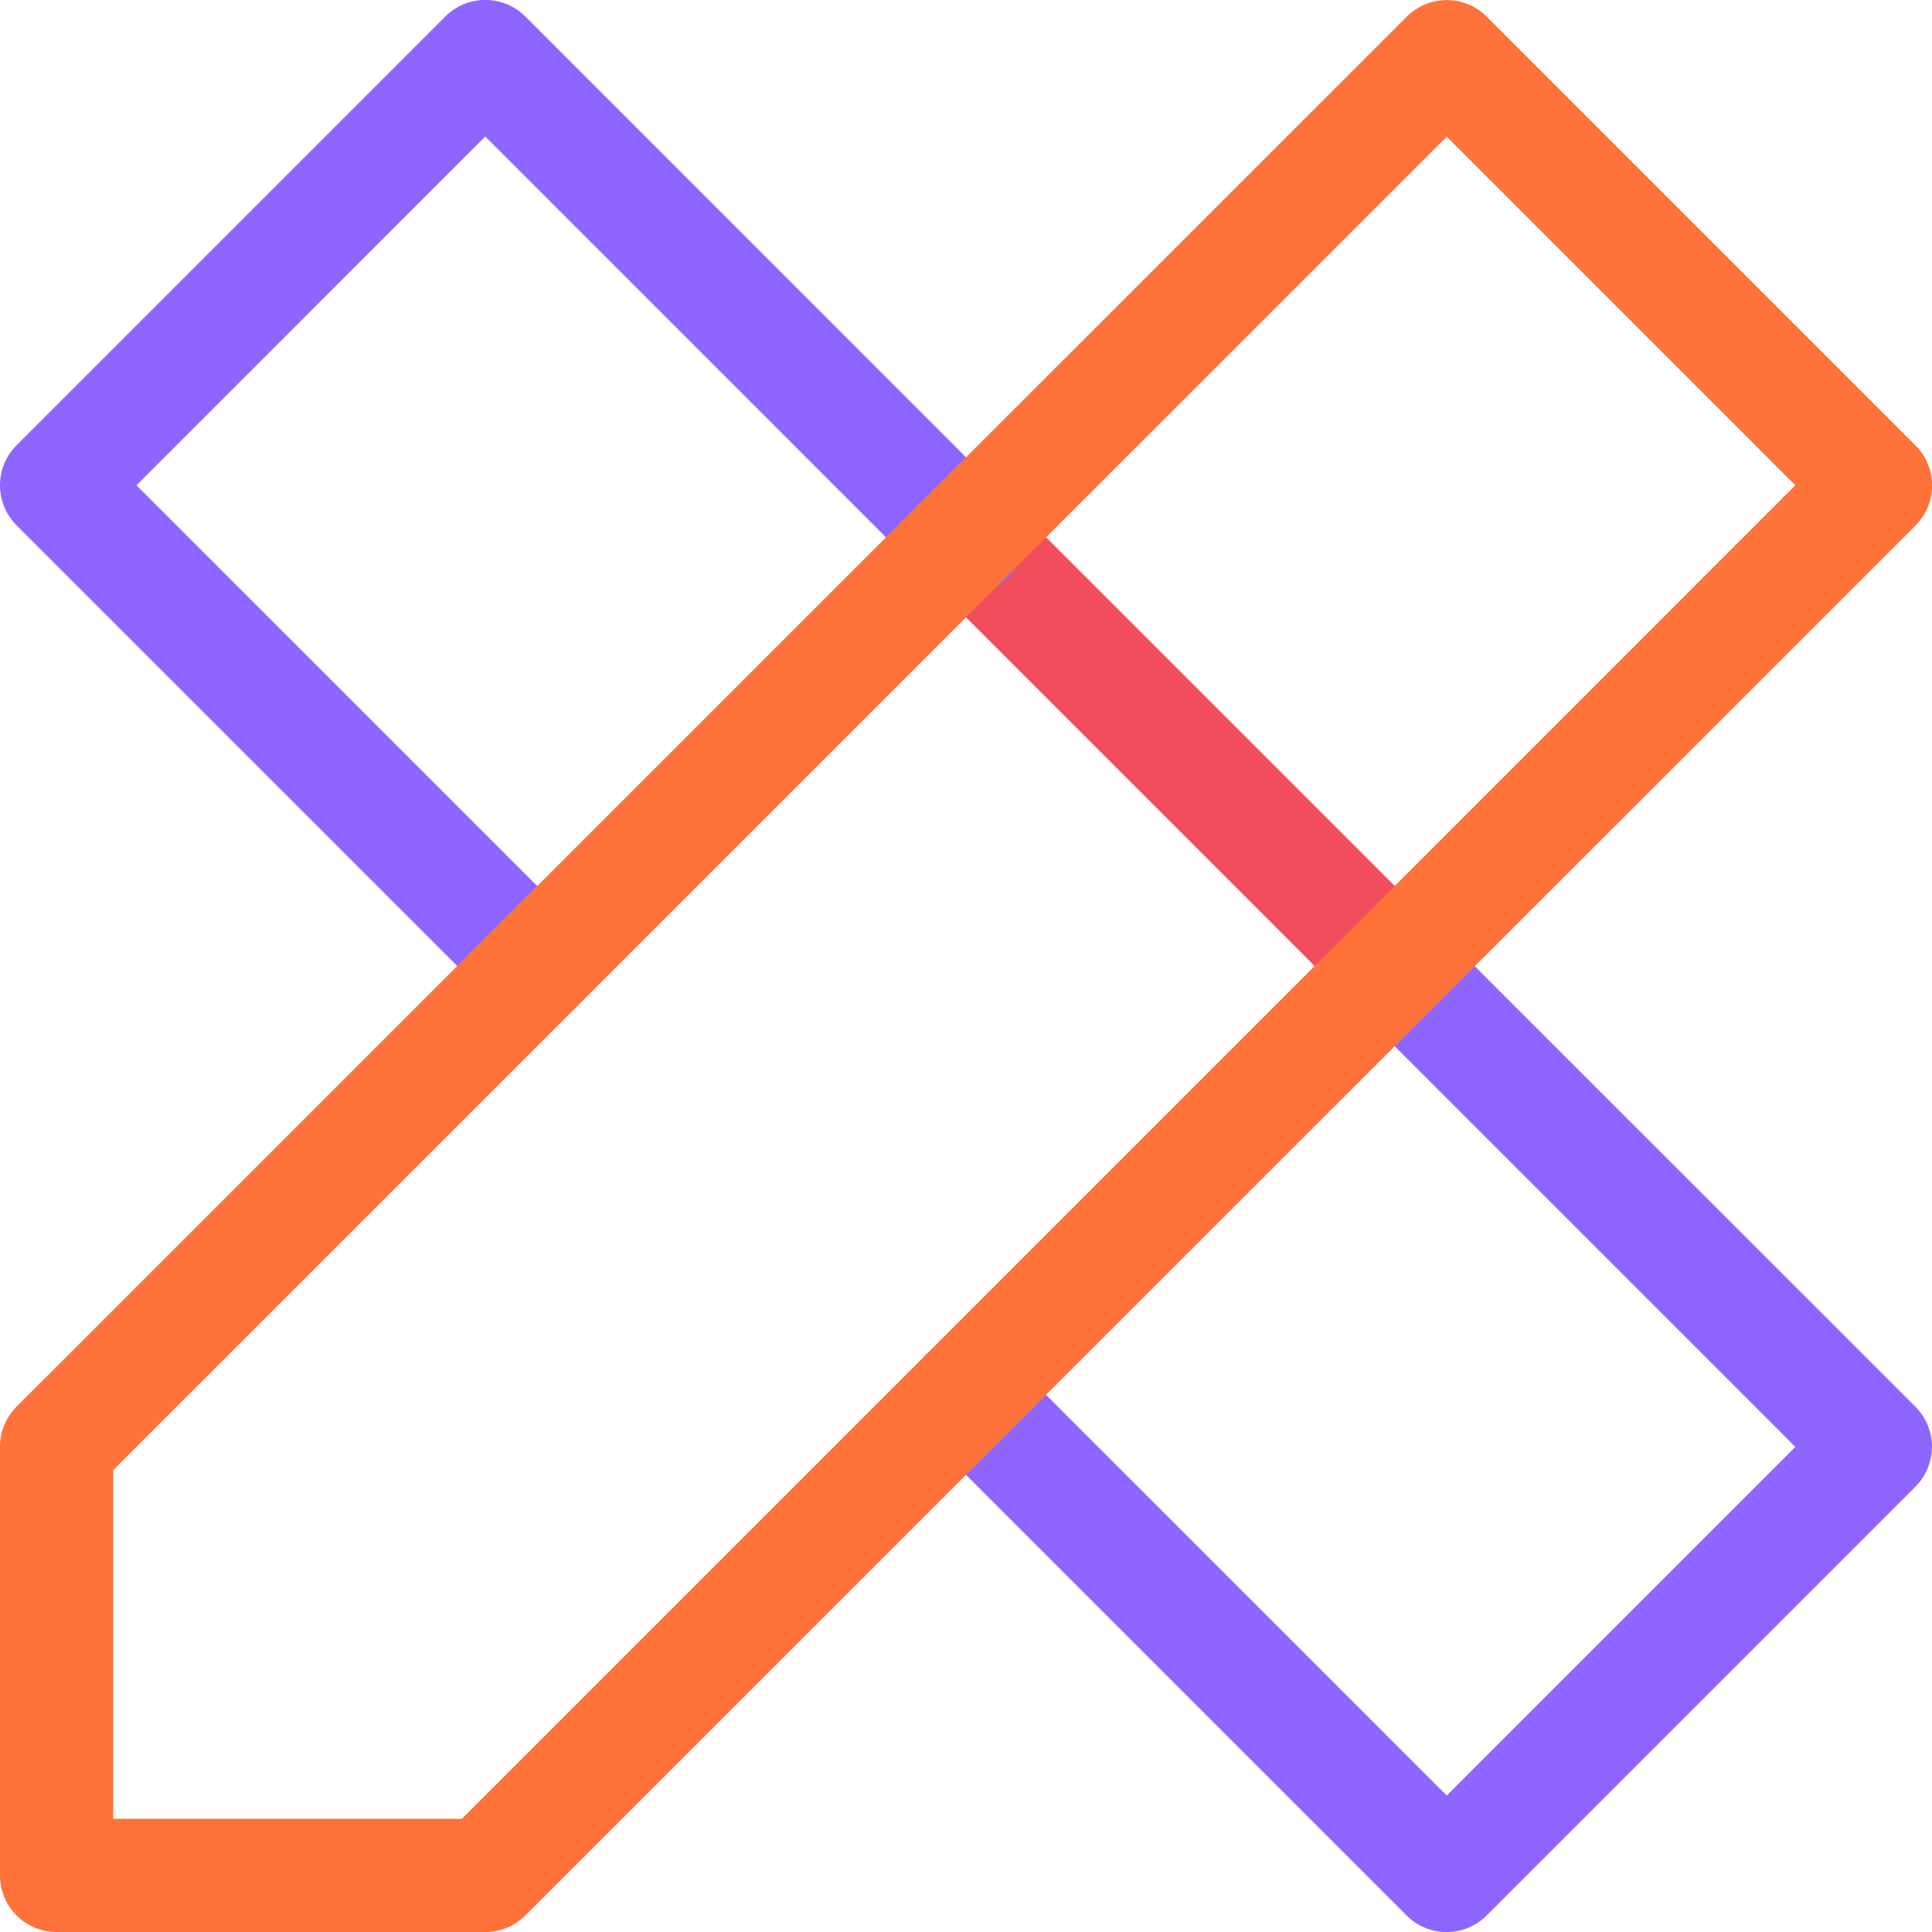
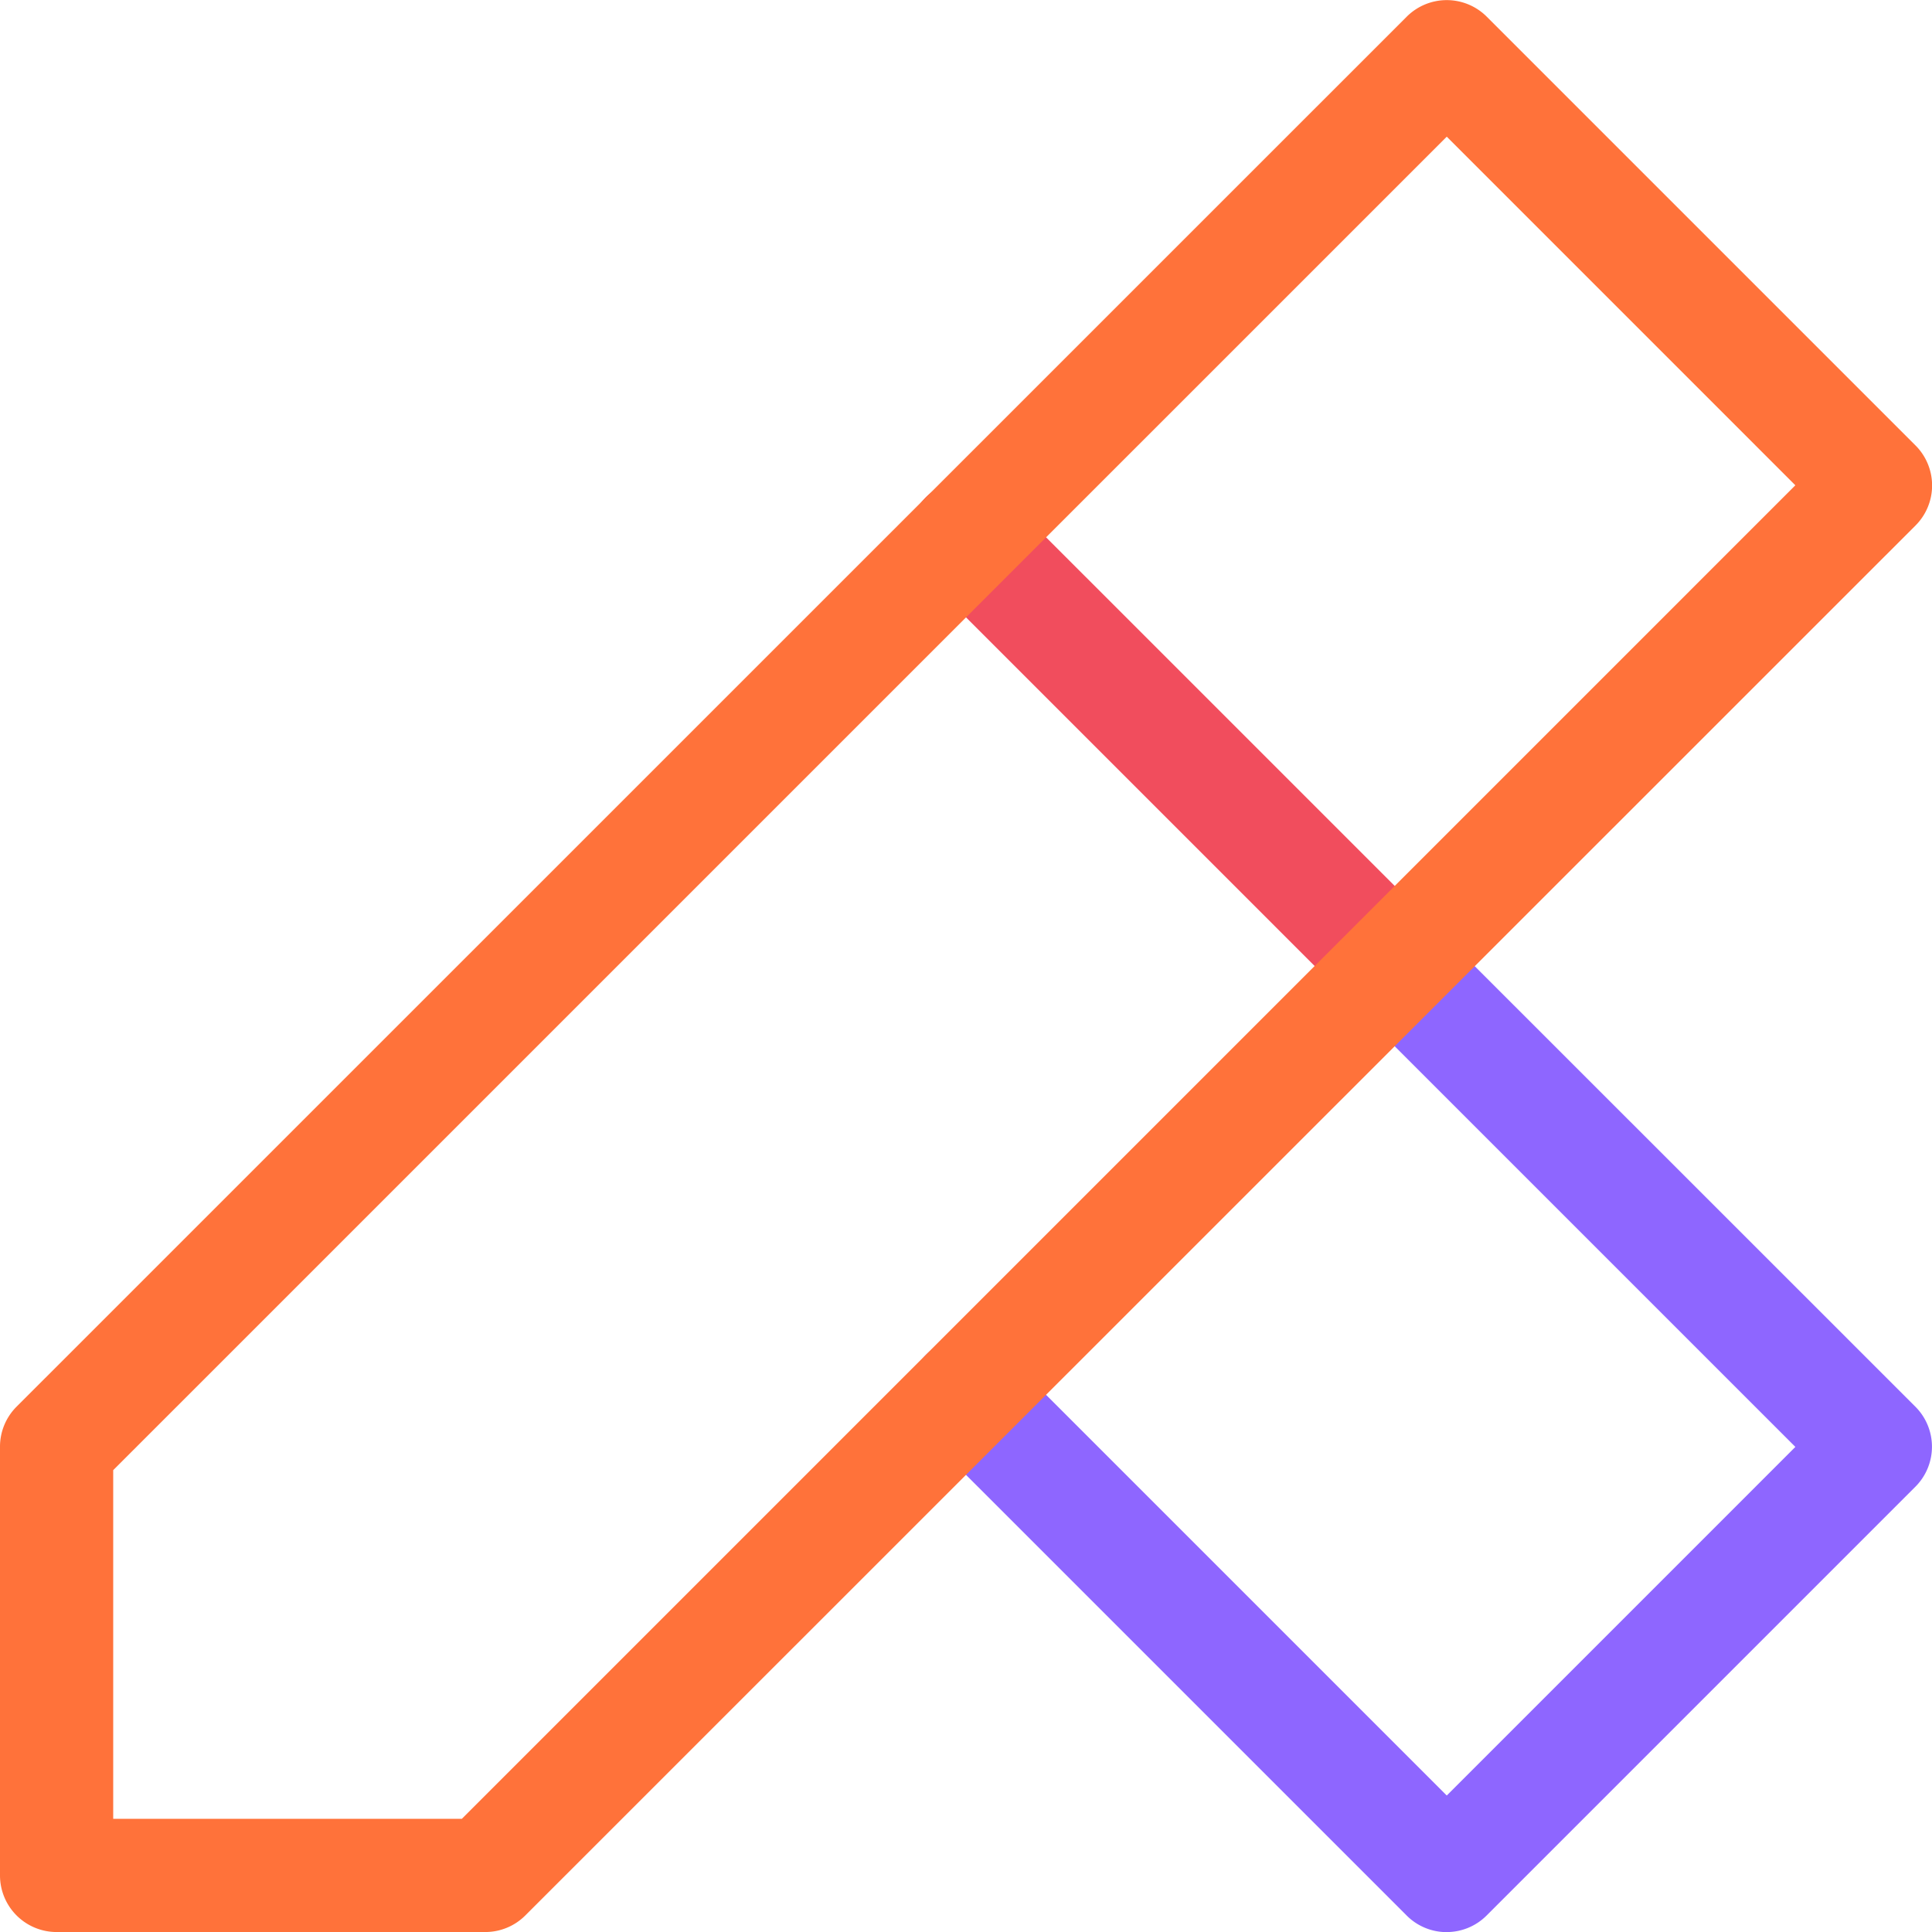
<svg xmlns="http://www.w3.org/2000/svg" id="design_1_" data-name="design (1)" width="80.658" height="80.659" viewBox="0 0 80.658 80.659">
  <path id="Path_11513" data-name="Path 11513" d="M261.265,150.017a2.354,2.354,0,0,1-1.671-.692l-17.9-17.9a2.363,2.363,0,0,1,3.342-3.342l17.9,17.9a2.363,2.363,0,0,1-1.671,4.034Zm0,0" transform="translate(-203.039 -107.326)" fill="#f14d5d" />
-   <path id="Path_11514" data-name="Path 11514" d="M22.432,42.692A2.355,2.355,0,0,1,20.762,42L.692,21.931a2.363,2.363,0,0,1,0-3.342l17.9-17.9a2.362,2.362,0,0,1,3.341,0L42,20.762A2.363,2.363,0,1,1,38.658,24.1l-18.4-18.4L5.7,20.26l18.4,18.4a2.363,2.363,0,0,1-1.671,4.034Zm0,0" transform="translate(0 0)" fill="#8e66ff" />
  <path id="Path_11515" data-name="Path 11515" d="M263.434,283.7a2.356,2.356,0,0,1-1.671-.692l-20.069-20.069a2.363,2.363,0,0,1,3.342-3.342l18.4,18.4,14.554-14.554-18.4-18.4a2.363,2.363,0,0,1,3.342-3.341L283,261.764a2.363,2.363,0,0,1,0,3.342l-17.9,17.9a2.356,2.356,0,0,1-1.671.692Zm0,0" transform="translate(-203.036 -203.037)" fill="#8e66ff" />
  <path id="Path_11516" data-name="Path 11516" d="M20.261,80.662H2.363A2.363,2.363,0,0,1,0,78.3V60.4a2.362,2.362,0,0,1,.692-1.671L58.728.7A2.363,2.363,0,0,1,62.07.7l17.9,17.9a2.364,2.364,0,0,1,0,3.342L21.931,79.97a2.36,2.36,0,0,1-1.671.692ZM4.726,75.936H19.281L74.953,20.263,60.4,5.709,4.726,61.38Zm0,0" transform="translate(0 -0.003)" fill="#ff723a" />
</svg>